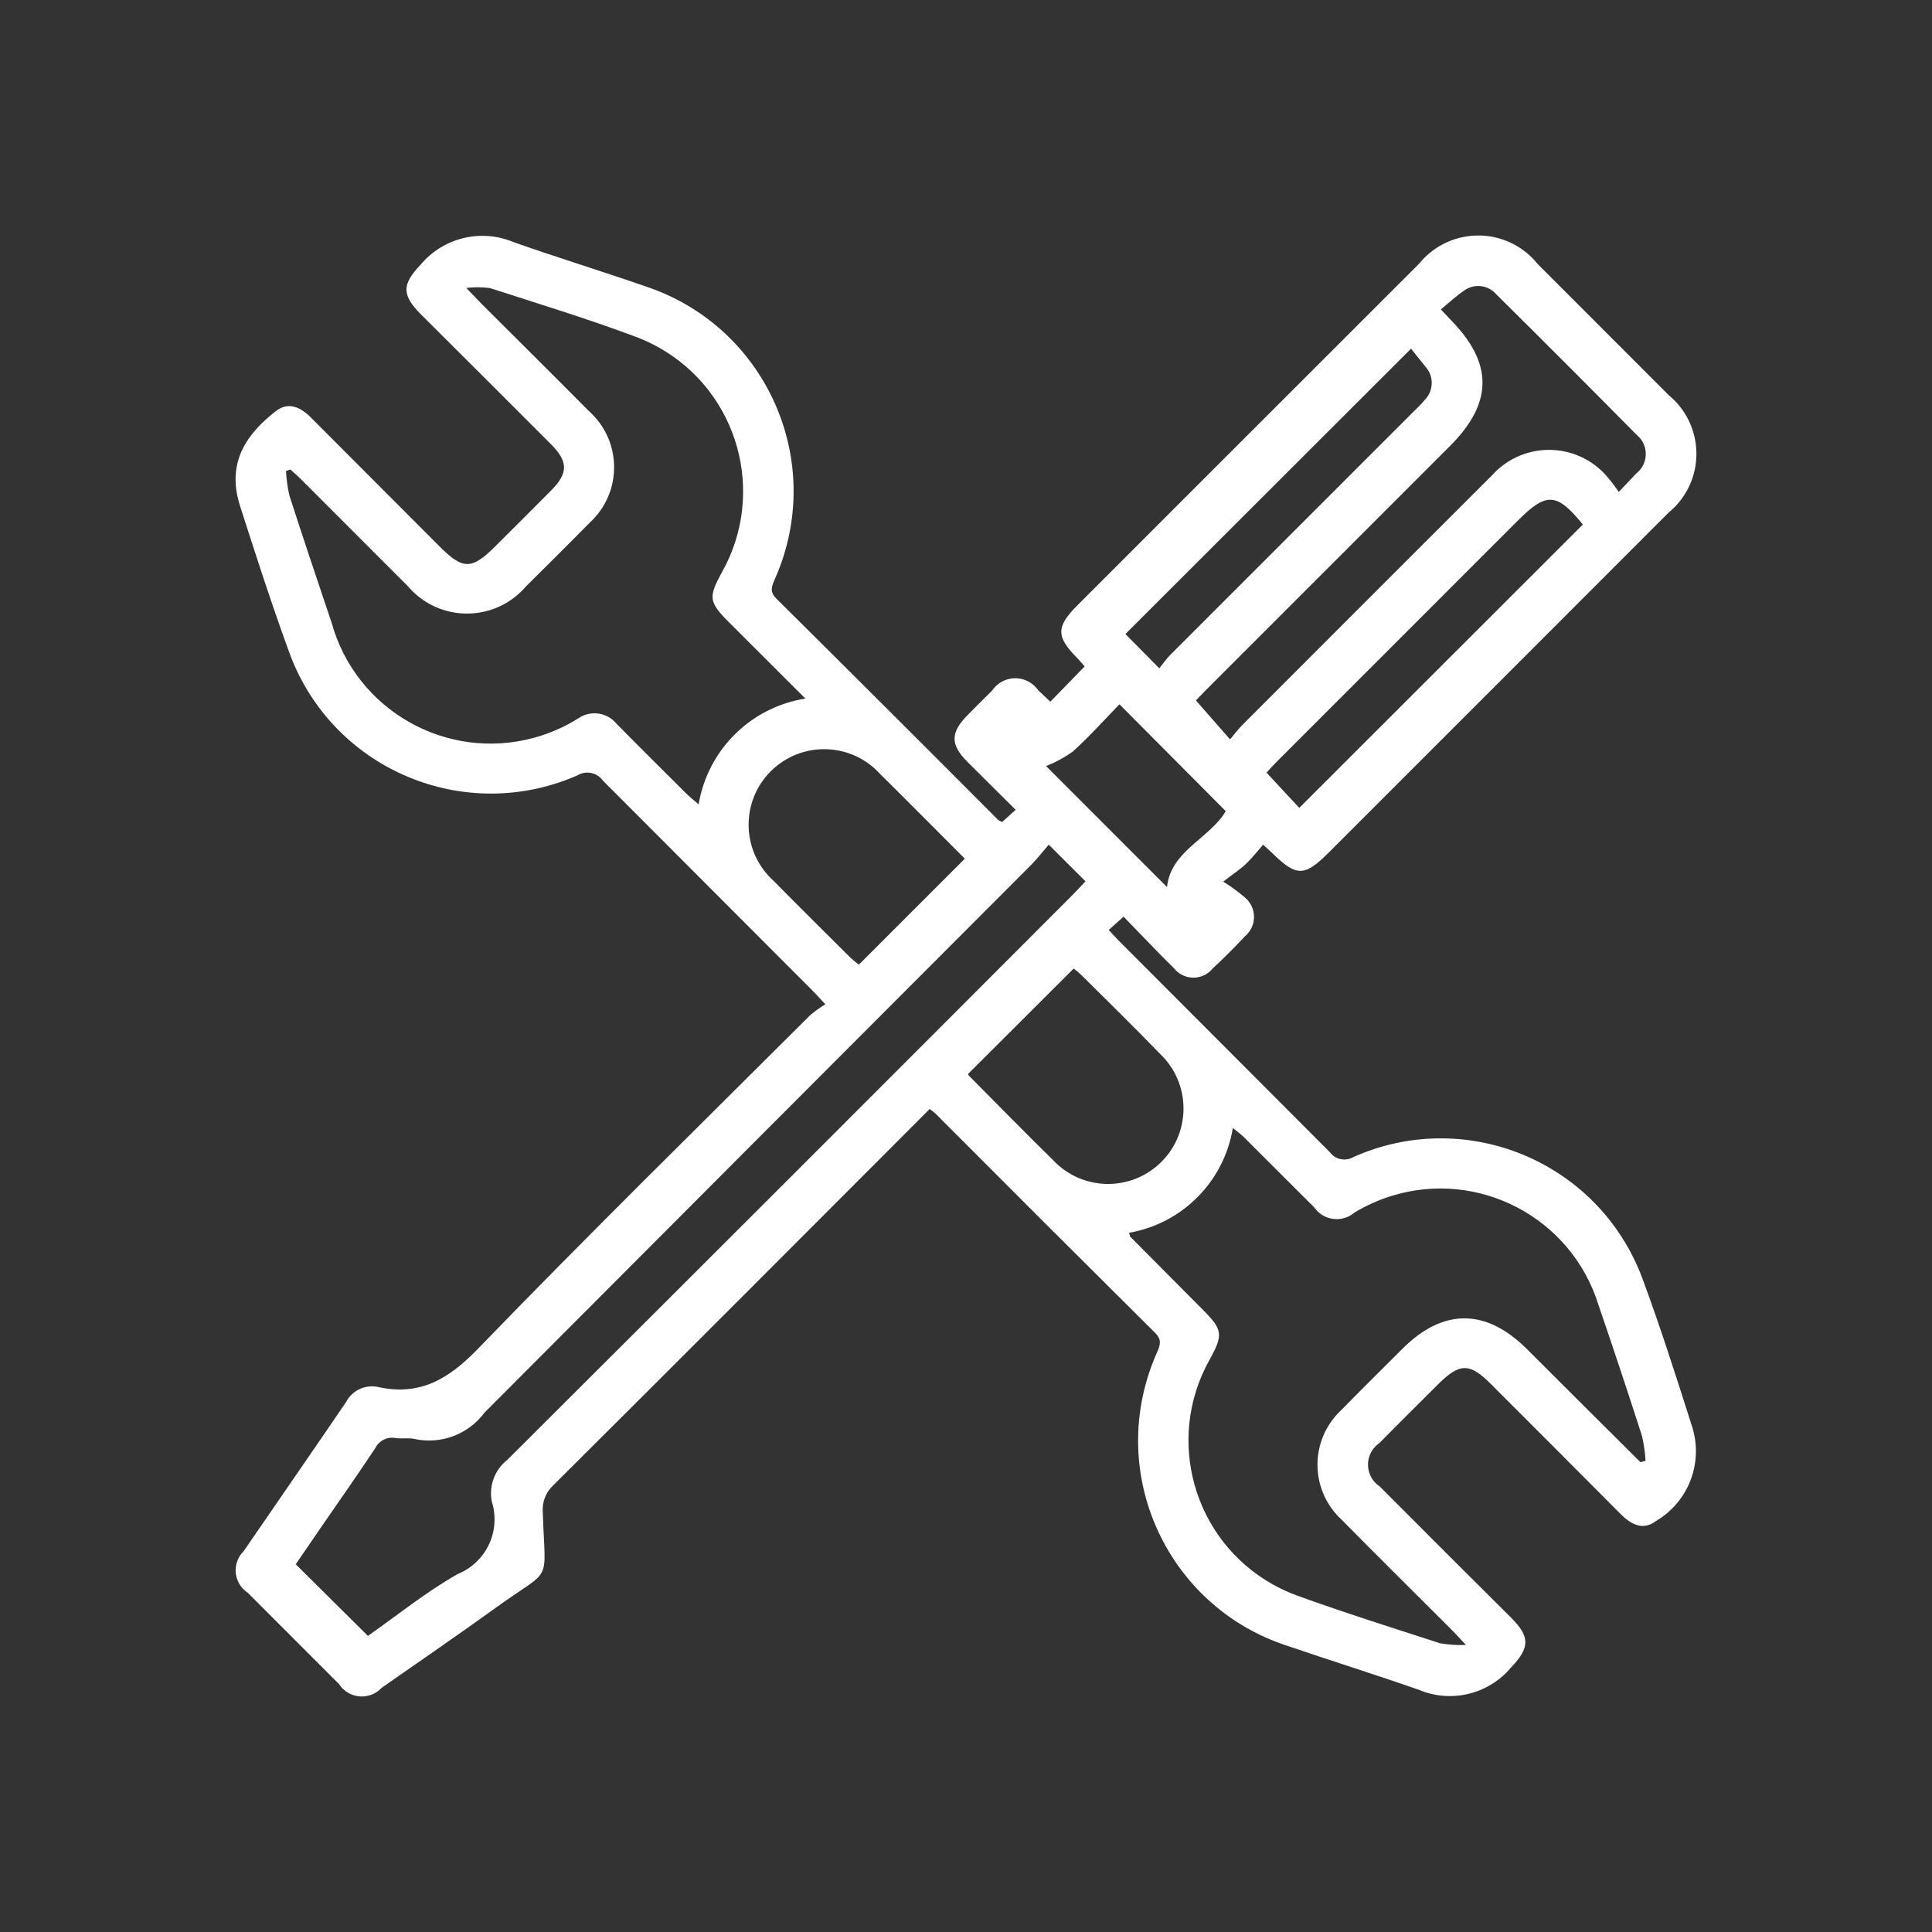
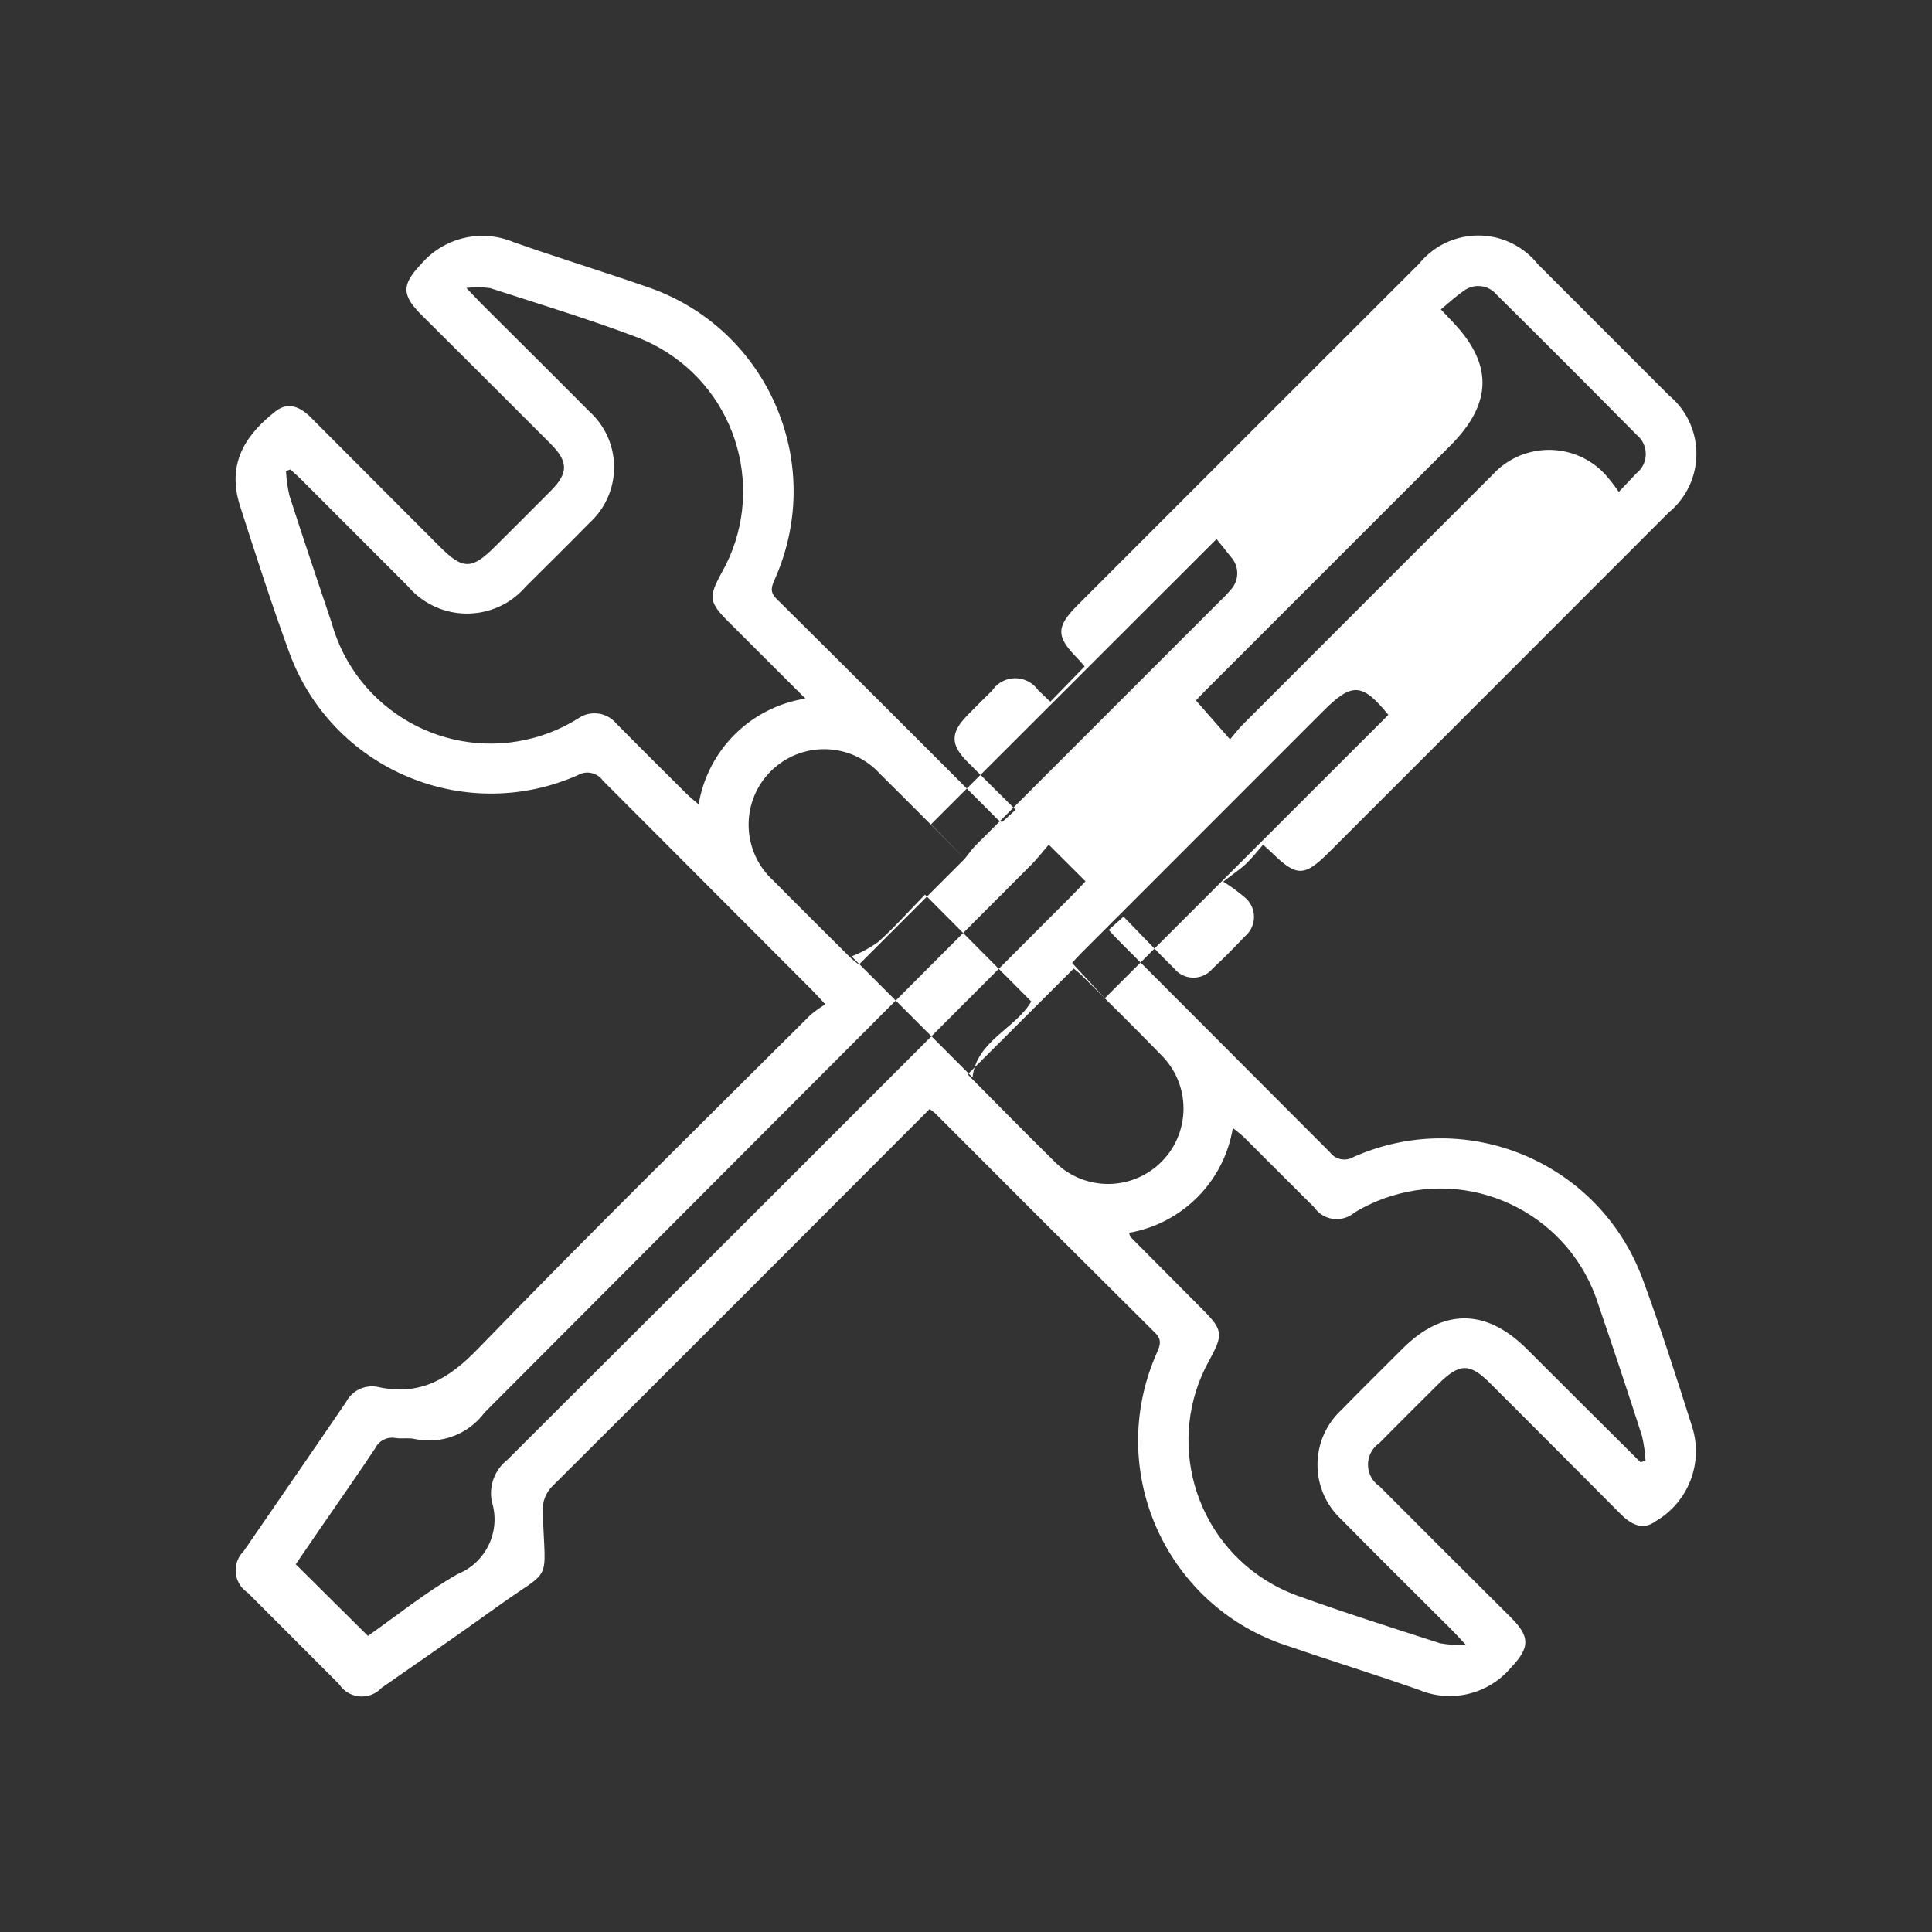
<svg xmlns="http://www.w3.org/2000/svg" id="uuid-7b21c425-7f42-4f19-83bb-b9329e2b4677" viewBox="0 0 500 500">
  <rect x="0" y="0" width="500" height="500" fill="#333333" stroke="none" />
  <g id="uuid-4e232be7-da0b-413c-bcce-7725ff0a9ff6">
-     <path id="uuid-c246c147-5d91-4d8b-bc95-d06ea471ef60" d="m240.59,287.02c-16.27,16.29-32.28,32.33-48.3,48.36-16.31,16.32-32.64,32.63-49,48.91-2,1.8-3.04,4.42-2.82,7.1.61,19.15,2.75,13.93-12.02,24.59-9.79,7.06-19.75,13.9-29.66,20.81-2.63,2.85-7.08,3.02-9.93.39-.44-.4-.82-.86-1.14-1.36-7.88-7.87-15.75-15.74-23.6-23.62-3.2-2.1-4.1-6.4-2-9.61.27-.41.58-.79.93-1.13,8.82-12.87,17.72-25.69,26.5-38.59,1.55-3,4.92-4.61,8.23-3.93,10.95,2.43,18.39-2.08,26.02-9.98,28.21-29.19,57.17-57.6,85.93-86.28,1.21-1.02,2.51-1.95,3.87-2.77-1.64-1.75-2.52-2.75-3.47-3.69-18.04-18.05-36.07-36.11-54.09-54.19-1.49-2.1-4.34-2.71-6.56-1.39-28.09,12.38-60.9-.35-73.28-28.44-.52-1.17-.99-2.36-1.42-3.56-4.54-12.47-8.62-25.12-12.67-37.75-3.71-11.6,2.23-18.94,9.2-24.44,3.23-2.54,6.37-1.17,9.06,1.51,11.12,11.15,22.24,22.3,33.38,33.45,6.08,6.08,8.31,6.08,14.46-.05,4.8-4.8,9.63-9.57,14.4-14.4,4.51-4.56,4.49-7.49-.12-12.11-11.13-11.15-22.28-22.28-33.45-33.39-5.15-5.15-5.05-7.83-.17-12.98,5.88-7,15.64-9.36,24.07-5.81,11.35,4.01,22.91,7.54,34.29,11.5,29.25,9.77,45.03,41.4,35.27,70.64-.58,1.74-1.25,3.45-2,5.13-.79,1.82-1.38,3.19.44,5,19.18,19.02,38.3,38.1,57.37,57.24.33.23.67.41,1.04.57l3.5-3.18c-4.26-4.26-8.4-8.3-12.48-12.41-4.46-4.48-4.43-7.55.05-12.1,2.1-2.13,4.2-4.26,6.34-6.34,2.23-3.31,6.71-4.19,10.02-1.96.73.49,1.37,1.12,1.88,1.84,1.05,1.02,2.12,2.01,3.16,3l8.88-9.12c-.48-.55-1.22-1.47-2.03-2.29-5.38-5.47-5.35-8.02.18-13.55l33.69-33.7c18.24-18.24,36.49-36.48,54.73-54.7,6.87-8.46,19.29-9.74,27.74-2.88,1.08.88,2.07,1.87,2.94,2.96,11.32,11.3,22.64,22.63,33.96,33.98,8.37,6.94,9.53,19.34,2.59,27.71-.82.99-1.73,1.89-2.72,2.7-29.26,29.3-58.54,58.58-87.83,87.85-6.36,6.36-8.37,6.39-14.69.22-.57-.56-1.18-1.08-2.37-2.17-1.48,1.68-2.8,3.38-4.34,4.87-1.54,1.48-3.17,2.51-5.98,4.68,1.97,1.23,3.85,2.6,5.62,4.11,2.78,2.33,3.14,6.47.81,9.24-.25.29-.52.56-.81.81-2.7,2.86-5.47,5.66-8.36,8.34-2.25,2.75-6.31,3.15-9.06.89-.36-.3-.69-.63-.98-1-4.34-4.26-8.51-8.72-13.01-13.32l-3.84,3.44c1.03,1.11,1.9,2.09,2.82,3,18.14,18.16,36.28,36.33,54.39,54.5,1.44,1.96,4.15,2.49,6.23,1.22,28.09-12.45,60.94.23,73.39,28.32.45,1.01.87,2.04,1.26,3.08,4.7,12.7,8.82,25.62,12.92,38.54,2.91,9.31-1,19.4-9.42,24.33-3.27,2.49-6.37.92-9.03-1.75-11.2-11.26-22.42-22.51-33.66-33.73-5.47-5.5-8.04-5.5-13.59,0-5.09,5.08-10.21,10.14-15.25,15.27-3.09,2.1-3.89,6.31-1.79,9.4.49.72,1.12,1.35,1.85,1.83,11.3,11.35,22.64,22.67,34,33.96,5.03,5.04,4.87,7.8-.09,13-5.82,6.86-15.41,9.17-23.72,5.7-11.38-3.99-22.9-7.57-34.31-11.48-29.28-9.63-45.22-41.17-35.59-70.46.62-1.87,1.33-3.71,2.14-5.51.81-1.88,1.22-3.19-.55-4.96-18.98-18.84-37.9-37.73-56.78-56.68-.37-.38-.83-.67-1.61-1.29m184.02,91.44l1.3-.33c-.12-2.17-.43-4.32-.92-6.44-3.65-11.35-7.41-22.67-11.27-33.94-7.04-22.59-31.06-35.2-53.65-28.16-3.32,1.04-6.51,2.47-9.49,4.28-2.98,2.54-7.46,2.19-10.01-.8-.16-.19-.32-.39-.46-.6-6.08-6.02-12.08-12.09-18.15-18.12-.78-.78-1.71-1.42-2.86-2.37-2.27,13.83-13.04,24.72-26.85,27.12.18.61.18.91.35,1.07,6.21,6.26,12.42,12.52,18.65,18.76,5.26,5.28,5.43,6.48,1.82,13.04-11.53,20.59-4.18,46.63,16.41,58.16,2.01,1.12,4.1,2.08,6.27,2.87,12.22,4.42,24.62,8.34,36.99,12.34,2.21.38,4.45.53,6.69.43-1.9-2.01-2.79-3.01-3.73-3.95-9.5-9.51-19.07-18.93-28.49-28.51-7.84-7.25-8.31-19.48-1.06-27.31.33-.36.67-.7,1.03-1.03,5.21-5.34,10.54-10.57,15.81-15.85,10.53-10.53,21.64-10.49,32.23.09,9.78,9.78,19.57,19.53,29.37,29.26m-216.14-197.65c-6.88-6.86-13.28-13.25-19.67-19.64-5.32-5.31-5.47-6.53-1.9-13.03,11.55-20.55,4.26-46.58-16.3-58.14-1.79-1.01-3.65-1.88-5.56-2.62-12.53-4.74-25.38-8.63-38.14-12.77-2.04-.28-4.11-.29-6.15-.04,1.82,1.87,2.79,2.96,3.83,4,9.31,9.3,18.66,18.56,27.93,27.9,8.01,7.17,8.69,19.47,1.52,27.48-.46.51-.94,1-1.45,1.46-5.42,5.52-10.91,10.95-16.42,16.42-7.21,8.42-19.88,9.39-28.3,2.18-.79-.68-1.53-1.42-2.21-2.22-9.22-9.2-18.43-18.42-27.62-27.64-.9-.91-1.87-1.74-2.82-2.6l-1.13.4c.11,2.17.41,4.32.91,6.43,3.53,10.95,7.21,21.89,10.88,32.78,6.29,22.74,29.83,36.07,52.56,29.78,3.97-1.1,7.77-2.77,11.26-4.96,3.14-2.19,7.44-1.62,9.89,1.33,5.99,6.08,12.07,12.11,18.13,18.14.88.88,1.88,1.65,3.16,2.77,2.36-14.1,13.45-25.11,27.57-27.37m63.02,37.82c-1.62,1.87-2.94,3.61-4.46,5.14-47.19,47.24-94.37,94.51-141.52,141.8-4.18,5.64-11.26,8.32-18.12,6.85-1.54-.37-3.27,0-4.87-.24-2.16-.43-4.35.65-5.32,2.63-4.57,6.9-9.34,13.66-14.03,20.48-2.36,3.43-4.7,6.87-6.54,9.55l18.68,18.54c7.4-5.18,14.94-11.31,23.27-16.03,7.35-2.99,11.18-11.13,8.8-18.7-.82-4.07.73-8.26,4-10.82,48.85-48.69,97.62-97.44,146.33-146.25,1.12-1.13,2.19-2.3,3.31-3.48l-9.51-9.49m147.53-91.3c2.07-2.19,3.3-3.45,4.48-4.74,2.8-2.14,3.33-6.14,1.19-8.94-.31-.4-.66-.77-1.06-1.09-12.01-12.16-24.09-24.26-36.24-36.28-2.12-2.55-5.87-2.97-8.51-.97-2.08,1.41-3.93,3.17-5.91,4.8,1.39,1.47,1.93,2.07,2.5,2.65,11.08,11.27,11.03,21.52-.15,32.71l-63.31,63.31c-1.02,1.02-2,2.09-2.43,2.52l8.83,10.08c1.17-1.37,2.06-2.58,3.11-3.65,21.57-21.6,43.16-43.19,64.75-64.75,7.33-8.11,19.86-8.74,27.97-1.41.47.43.93.88,1.36,1.35,1.22,1.39,2.35,2.85,3.39,4.38m-168.36,150.64c0,.16.06.32.16.44,7.26,7.3,14.46,14.67,21.82,21.89,7.37,7.86,19.72,8.26,27.59.88,7.86-7.37,8.26-19.72.88-27.59-.24-.26-.49-.51-.74-.75-6.69-6.92-13.57-13.64-20.39-20.43-.64-.6-1.31-1.16-2.01-1.69l-27.31,27.26m-.86-55.69c-7.35-7.37-14.6-14.69-21.89-21.89-7.23-8.02-19.59-8.65-27.61-1.42-8.02,7.23-8.65,19.59-1.42,27.61.46.51.94.99,1.45,1.45,6.57,6.66,13.22,13.25,19.85,19.84.7.65,1.44,1.26,2.21,1.82l27.37-27.37m50.33-49.26c1.11-1.37,1.87-2.52,2.83-3.47,21.08-21.08,42.17-42.17,63.25-63.25.99-.92,1.93-1.91,2.8-2.94,2.22-2.4,2.22-6.11,0-8.51-1.4-1.77-2.82-3.52-3.69-4.6l-73.92,73.85,8.76,8.86m109.63-37.2c-6.75-8.29-9.4-8.45-16.82-1.03-20.9,20.88-41.79,41.78-62.67,62.68-.94.94-1.82,1.94-2.37,2.56l8.47,9.12c24.51-24.48,48.84-48.81,73.4-73.35m-138.93,62.53c10.13,10.14,20.92,20.93,31.3,31.31.99-9.46,11.14-12.63,15.2-19.65l-27.51-27.65c-3.87,3.97-7.75,8.33-12.06,12.21-2.15,1.55-4.48,2.81-6.94,3.78" fill="#fff" />
+     <path id="uuid-c246c147-5d91-4d8b-bc95-d06ea471ef60" d="m240.59,287.02c-16.27,16.29-32.28,32.33-48.3,48.36-16.31,16.32-32.64,32.63-49,48.91-2,1.8-3.04,4.42-2.82,7.1.61,19.15,2.75,13.93-12.02,24.59-9.79,7.06-19.75,13.9-29.66,20.81-2.63,2.85-7.08,3.02-9.93.39-.44-.4-.82-.86-1.14-1.36-7.88-7.87-15.75-15.74-23.6-23.62-3.2-2.1-4.1-6.4-2-9.61.27-.41.58-.79.93-1.13,8.82-12.87,17.72-25.69,26.5-38.59,1.55-3,4.92-4.61,8.23-3.93,10.95,2.43,18.39-2.08,26.02-9.98,28.21-29.19,57.17-57.6,85.93-86.28,1.21-1.02,2.51-1.95,3.87-2.77-1.64-1.75-2.52-2.75-3.47-3.69-18.04-18.05-36.07-36.11-54.09-54.19-1.49-2.1-4.34-2.71-6.56-1.39-28.09,12.38-60.9-.35-73.28-28.44-.52-1.17-.99-2.36-1.42-3.56-4.54-12.47-8.62-25.12-12.67-37.75-3.71-11.6,2.23-18.94,9.2-24.44,3.23-2.54,6.37-1.17,9.06,1.51,11.12,11.15,22.24,22.3,33.38,33.45,6.08,6.08,8.31,6.08,14.46-.05,4.8-4.8,9.63-9.57,14.4-14.4,4.51-4.56,4.49-7.49-.12-12.11-11.13-11.15-22.28-22.28-33.45-33.39-5.15-5.15-5.05-7.83-.17-12.98,5.88-7,15.64-9.36,24.07-5.81,11.35,4.01,22.91,7.54,34.29,11.5,29.25,9.77,45.03,41.4,35.27,70.64-.58,1.74-1.25,3.45-2,5.13-.79,1.82-1.38,3.19.44,5,19.18,19.02,38.3,38.1,57.37,57.24.33.23.67.41,1.04.57l3.5-3.18c-4.26-4.26-8.4-8.3-12.48-12.41-4.46-4.48-4.43-7.55.05-12.1,2.1-2.13,4.2-4.26,6.34-6.34,2.23-3.31,6.71-4.19,10.02-1.96.73.49,1.37,1.12,1.88,1.84,1.05,1.02,2.12,2.01,3.16,3l8.88-9.12c-.48-.55-1.22-1.47-2.03-2.29-5.38-5.47-5.35-8.02.18-13.55l33.69-33.7c18.24-18.24,36.49-36.48,54.73-54.7,6.87-8.46,19.29-9.74,27.74-2.88,1.08.88,2.07,1.87,2.94,2.96,11.32,11.3,22.64,22.63,33.96,33.98,8.37,6.94,9.53,19.34,2.59,27.71-.82.99-1.73,1.89-2.72,2.7-29.26,29.3-58.54,58.58-87.83,87.85-6.36,6.36-8.37,6.39-14.69.22-.57-.56-1.18-1.08-2.37-2.17-1.48,1.68-2.8,3.38-4.34,4.87-1.54,1.48-3.17,2.51-5.98,4.68,1.97,1.23,3.85,2.6,5.62,4.11,2.78,2.33,3.14,6.47.81,9.24-.25.29-.52.56-.81.81-2.7,2.86-5.47,5.66-8.36,8.34-2.25,2.75-6.31,3.15-9.06.89-.36-.3-.69-.63-.98-1-4.34-4.26-8.51-8.72-13.01-13.32l-3.84,3.44c1.03,1.11,1.9,2.09,2.82,3,18.14,18.16,36.28,36.33,54.39,54.5,1.44,1.96,4.15,2.49,6.23,1.22,28.09-12.45,60.94.23,73.39,28.32.45,1.01.87,2.04,1.26,3.08,4.7,12.7,8.82,25.62,12.92,38.54,2.91,9.31-1,19.4-9.42,24.33-3.27,2.49-6.37.92-9.03-1.75-11.2-11.26-22.42-22.51-33.66-33.73-5.47-5.5-8.04-5.5-13.59,0-5.09,5.08-10.21,10.14-15.25,15.27-3.09,2.1-3.89,6.31-1.79,9.4.49.72,1.12,1.35,1.85,1.83,11.3,11.35,22.64,22.67,34,33.96,5.03,5.04,4.87,7.8-.09,13-5.82,6.86-15.41,9.17-23.72,5.7-11.38-3.99-22.9-7.57-34.31-11.48-29.28-9.63-45.22-41.17-35.59-70.46.62-1.87,1.33-3.71,2.14-5.51.81-1.88,1.22-3.19-.55-4.96-18.98-18.84-37.9-37.73-56.78-56.68-.37-.38-.83-.67-1.61-1.29m184.02,91.44l1.3-.33c-.12-2.17-.43-4.32-.92-6.44-3.65-11.35-7.41-22.67-11.27-33.94-7.04-22.59-31.06-35.2-53.65-28.16-3.32,1.04-6.51,2.47-9.49,4.28-2.98,2.54-7.46,2.19-10.01-.8-.16-.19-.32-.39-.46-.6-6.08-6.02-12.08-12.09-18.15-18.12-.78-.78-1.71-1.42-2.86-2.37-2.27,13.83-13.04,24.72-26.85,27.12.18.61.18.91.35,1.07,6.21,6.26,12.42,12.52,18.65,18.76,5.26,5.28,5.43,6.48,1.82,13.04-11.53,20.59-4.18,46.63,16.41,58.16,2.01,1.12,4.1,2.08,6.27,2.87,12.22,4.42,24.62,8.34,36.99,12.34,2.21.38,4.45.53,6.69.43-1.9-2.01-2.79-3.01-3.73-3.95-9.5-9.51-19.07-18.93-28.49-28.51-7.84-7.25-8.31-19.48-1.06-27.31.33-.36.67-.7,1.03-1.03,5.21-5.34,10.54-10.57,15.81-15.85,10.53-10.53,21.64-10.49,32.23.09,9.78,9.78,19.57,19.53,29.37,29.26m-216.14-197.65c-6.88-6.86-13.28-13.25-19.67-19.64-5.32-5.31-5.47-6.53-1.9-13.03,11.55-20.55,4.26-46.58-16.3-58.14-1.79-1.01-3.65-1.88-5.56-2.62-12.53-4.74-25.38-8.63-38.14-12.77-2.04-.28-4.11-.29-6.15-.04,1.82,1.87,2.79,2.96,3.83,4,9.31,9.3,18.66,18.56,27.93,27.9,8.01,7.17,8.69,19.47,1.52,27.48-.46.51-.94,1-1.45,1.46-5.42,5.52-10.91,10.95-16.42,16.42-7.21,8.42-19.88,9.39-28.3,2.18-.79-.68-1.53-1.42-2.21-2.22-9.22-9.2-18.43-18.42-27.62-27.64-.9-.91-1.87-1.74-2.82-2.6l-1.13.4c.11,2.17.41,4.32.91,6.43,3.53,10.95,7.21,21.89,10.88,32.78,6.29,22.74,29.83,36.07,52.56,29.78,3.97-1.1,7.77-2.77,11.26-4.96,3.14-2.19,7.44-1.62,9.89,1.33,5.99,6.08,12.07,12.11,18.13,18.14.88.88,1.88,1.65,3.16,2.77,2.36-14.1,13.45-25.11,27.57-27.37m63.02,37.82c-1.62,1.87-2.94,3.61-4.46,5.14-47.19,47.24-94.37,94.51-141.52,141.8-4.18,5.64-11.26,8.32-18.12,6.85-1.54-.37-3.27,0-4.87-.24-2.16-.43-4.35.65-5.32,2.63-4.57,6.9-9.34,13.66-14.03,20.48-2.36,3.43-4.7,6.87-6.54,9.55l18.68,18.54c7.4-5.18,14.94-11.31,23.27-16.03,7.35-2.99,11.18-11.13,8.8-18.7-.82-4.07.73-8.26,4-10.82,48.85-48.69,97.62-97.44,146.33-146.25,1.12-1.13,2.19-2.3,3.31-3.48l-9.51-9.49m147.53-91.3c2.07-2.19,3.3-3.45,4.48-4.74,2.8-2.14,3.33-6.14,1.19-8.94-.31-.4-.66-.77-1.06-1.09-12.01-12.16-24.09-24.26-36.24-36.28-2.12-2.55-5.87-2.97-8.51-.97-2.08,1.41-3.93,3.17-5.91,4.8,1.39,1.47,1.93,2.07,2.5,2.65,11.08,11.27,11.03,21.52-.15,32.71l-63.31,63.31c-1.02,1.02-2,2.09-2.43,2.52l8.83,10.08c1.17-1.37,2.06-2.58,3.11-3.65,21.57-21.6,43.16-43.19,64.75-64.75,7.33-8.11,19.86-8.74,27.97-1.41.47.43.93.88,1.36,1.35,1.22,1.39,2.35,2.85,3.39,4.38m-168.36,150.64c0,.16.06.32.16.44,7.26,7.3,14.46,14.67,21.82,21.89,7.37,7.86,19.72,8.26,27.59.88,7.86-7.37,8.26-19.72.88-27.59-.24-.26-.49-.51-.74-.75-6.69-6.92-13.57-13.64-20.39-20.43-.64-.6-1.31-1.16-2.01-1.69l-27.31,27.26m-.86-55.69c-7.35-7.37-14.6-14.69-21.89-21.89-7.23-8.02-19.59-8.65-27.61-1.42-8.02,7.23-8.65,19.59-1.42,27.61.46.51.94.99,1.45,1.45,6.57,6.66,13.22,13.25,19.85,19.84.7.65,1.44,1.26,2.21,1.82l27.37-27.37c1.11-1.37,1.87-2.52,2.83-3.47,21.08-21.08,42.17-42.17,63.25-63.25.99-.92,1.93-1.91,2.8-2.94,2.22-2.4,2.22-6.11,0-8.51-1.4-1.77-2.82-3.52-3.69-4.6l-73.92,73.85,8.76,8.86m109.63-37.2c-6.75-8.29-9.4-8.45-16.82-1.03-20.9,20.88-41.79,41.78-62.67,62.68-.94.94-1.82,1.94-2.37,2.56l8.47,9.12c24.51-24.48,48.84-48.81,73.4-73.35m-138.93,62.53c10.13,10.14,20.92,20.93,31.3,31.31.99-9.46,11.14-12.63,15.2-19.65l-27.51-27.65c-3.87,3.97-7.75,8.33-12.06,12.21-2.15,1.55-4.48,2.81-6.94,3.78" fill="#fff" />
  </g>
</svg>